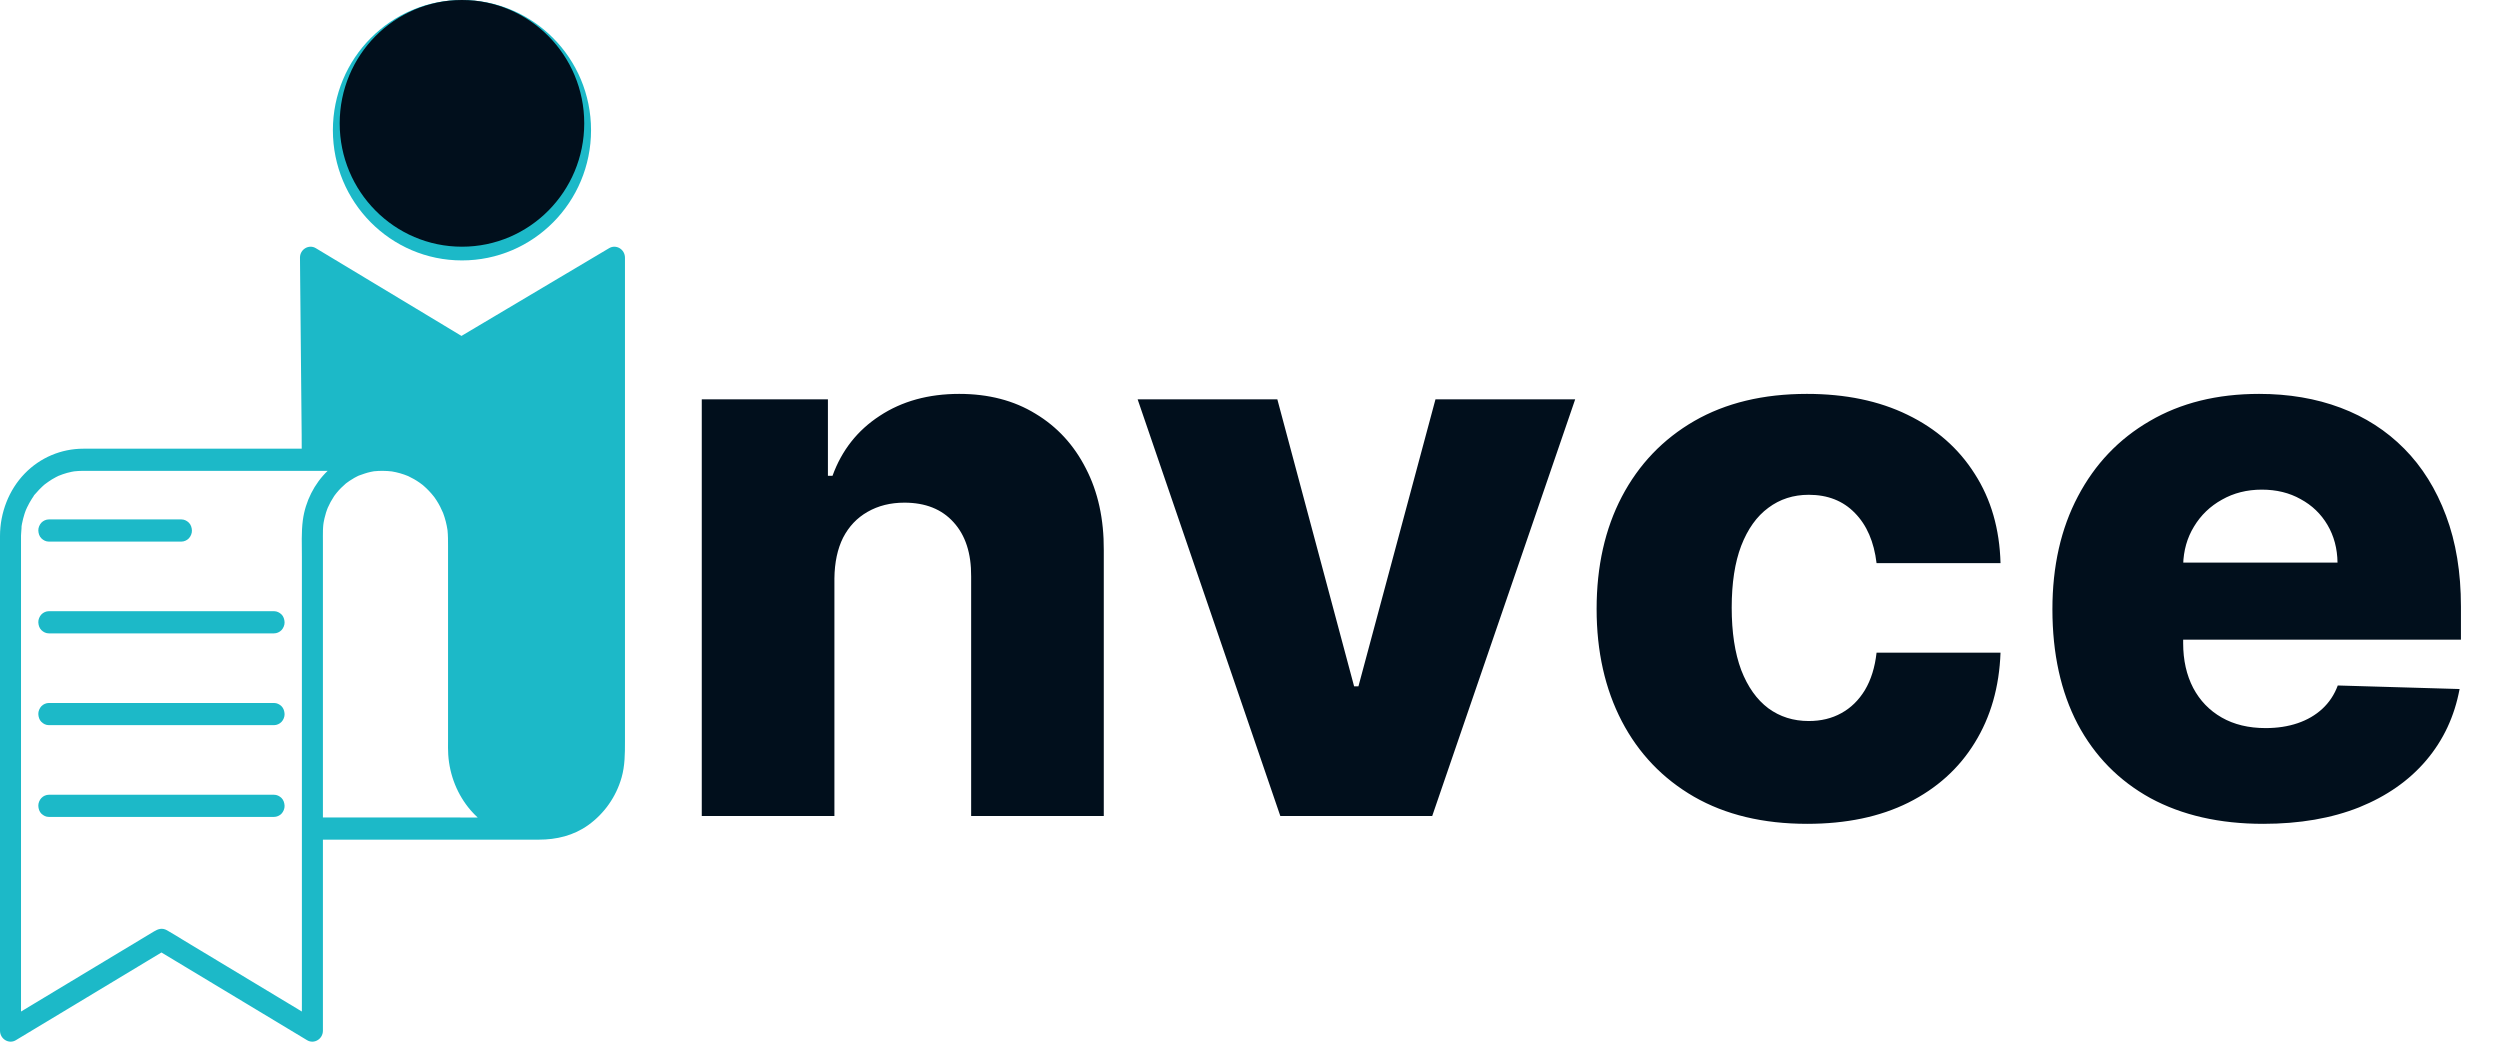
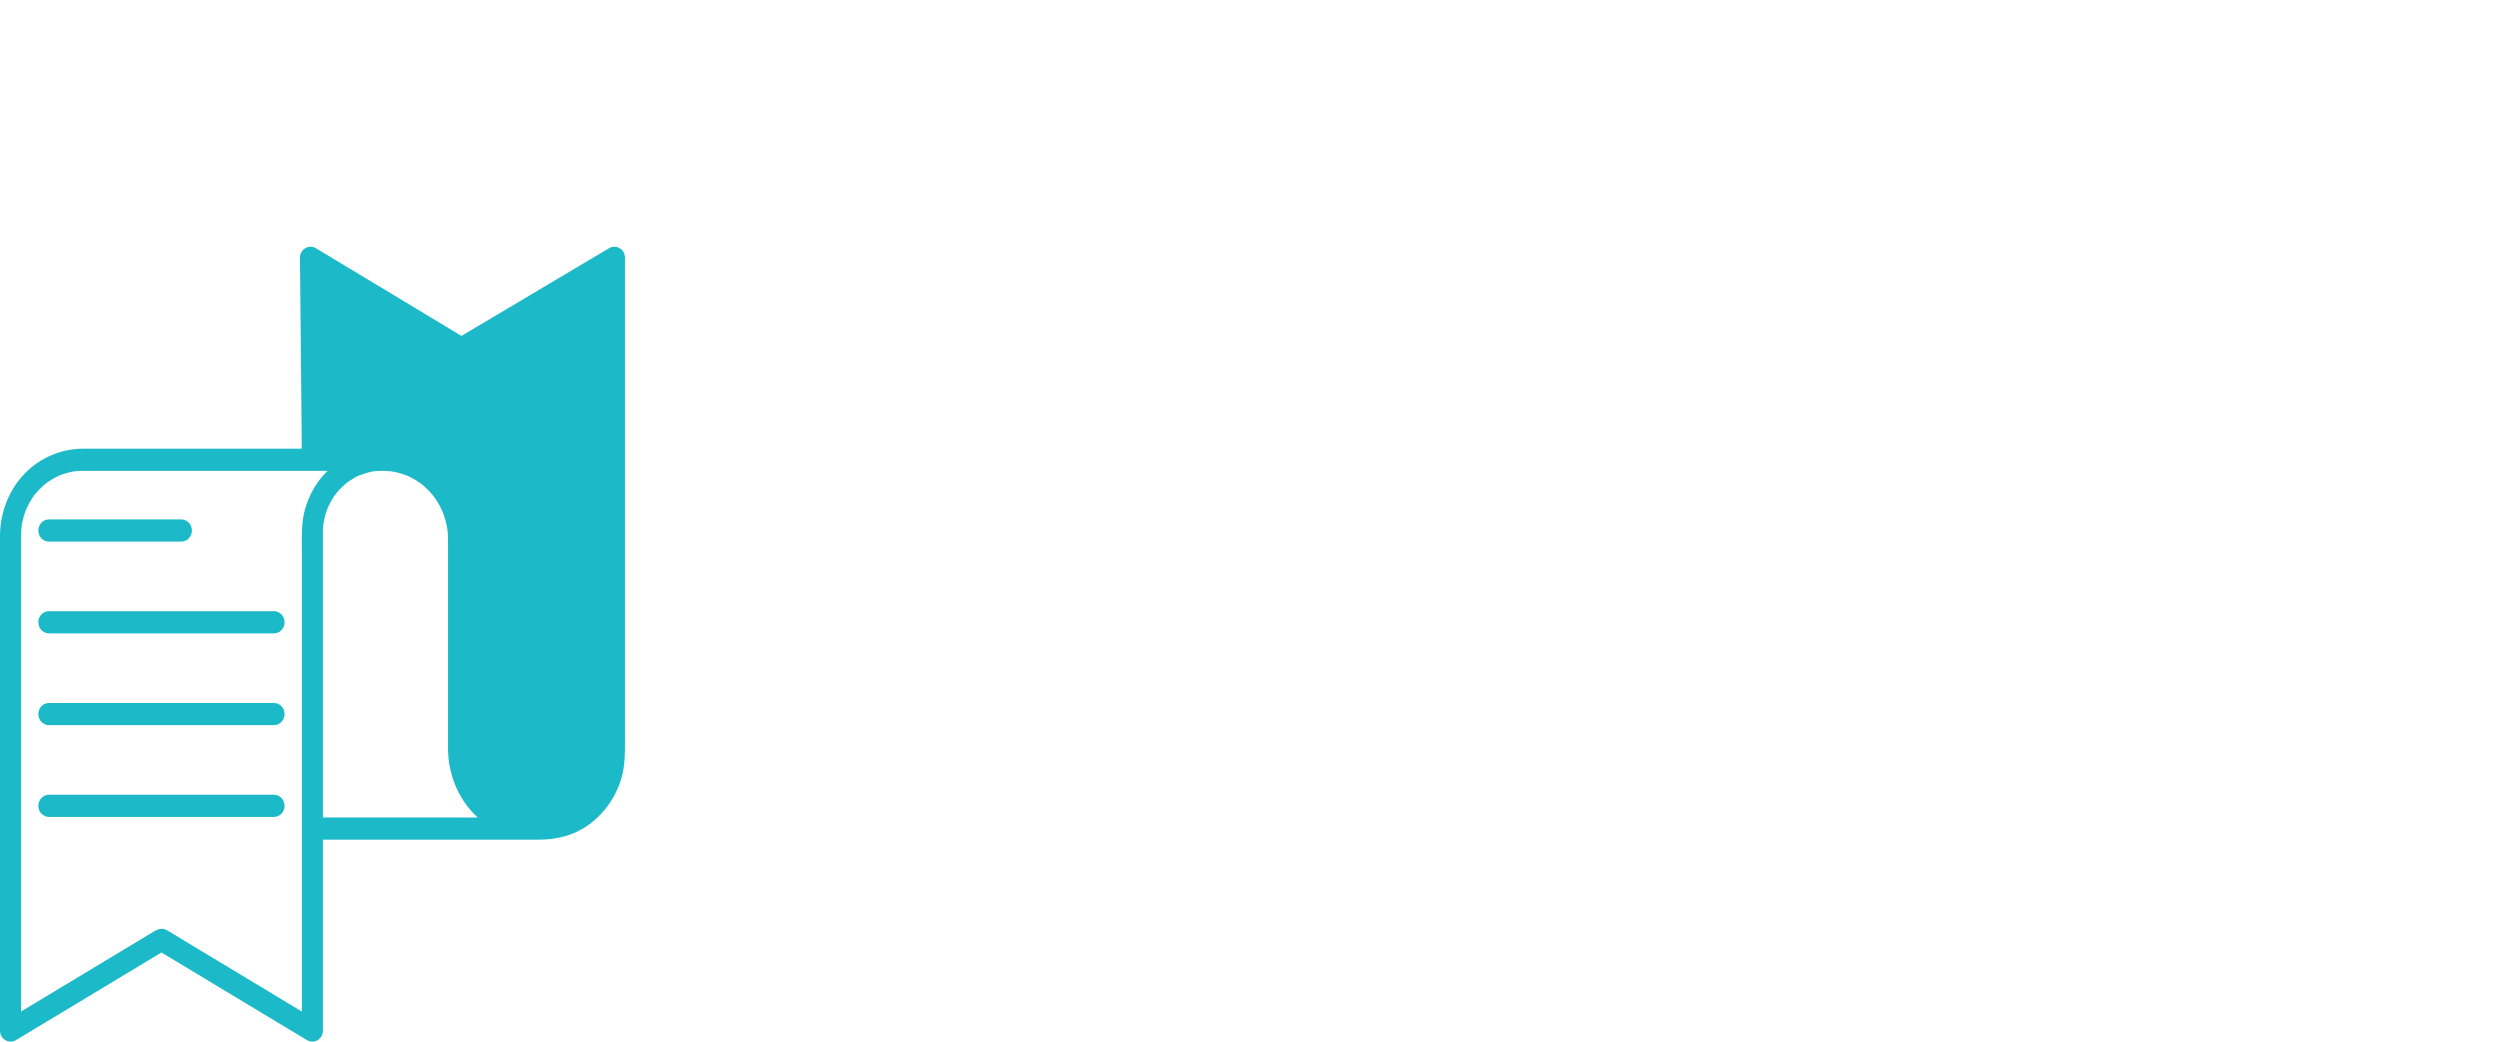
<svg xmlns="http://www.w3.org/2000/svg" width="144" height="60" viewBox="0 0 144 60" fill="none">
  <path d="M35.998 14.905C35.997 14.885 35.998 14.865 35.998 14.845C35.998 14.355 35.485 14.057 35.087 14.294C34.094 14.883 33.101 15.474 32.109 16.063C30.527 17.004 28.944 17.944 27.363 18.884C27.102 19.039 26.841 19.194 26.581 19.349C25.703 18.82 24.825 18.291 23.948 17.762C22.387 16.822 20.826 15.882 19.266 14.942C18.907 14.726 18.548 14.51 18.189 14.294C17.795 14.056 17.274 14.356 17.279 14.845C17.282 15.232 17.286 15.618 17.289 16.005C17.298 16.928 17.307 17.852 17.316 18.775C17.327 19.898 17.337 21.02 17.348 22.143C17.358 23.11 17.367 24.076 17.376 25.043C17.379 25.31 17.378 25.578 17.379 25.845C17.279 25.845 17.18 25.845 17.079 25.845C16.31 25.845 15.54 25.845 14.771 25.845C13.757 25.845 12.743 25.845 11.729 25.845C10.686 25.845 9.642 25.845 8.599 25.845C7.757 25.845 6.915 25.845 6.073 25.845C5.647 25.845 5.221 25.845 4.795 25.845C3.537 25.846 2.32 26.349 1.419 27.281C0.51 28.221 0.003 29.529 0 30.87C-0 31.102 0 31.333 0 31.565C0 32.084 0 32.603 0 33.122C0 33.872 0 34.622 0 35.372C0 36.303 0 37.233 0 38.164C0 39.21 0 40.256 0 41.301C0 42.411 0 43.52 0 44.63C0 45.747 0 46.865 0 47.983C0 49.052 0 50.121 0 51.191C0 52.157 0 53.123 0 54.089C0 54.895 0 55.701 0 56.508C0 57.099 0 57.691 0 58.282C0 58.602 0 58.924 0 59.245C0 59.285 0 59.325 0 59.365C0 59.853 0.514 60.156 0.911 59.916C1.89 59.327 2.869 58.737 3.848 58.148C5.408 57.208 6.969 56.267 8.529 55.327C8.786 55.172 9.043 55.018 9.3 54.863C10.177 55.391 11.054 55.919 11.931 56.448C13.492 57.388 15.053 58.328 16.613 59.268C16.972 59.484 17.331 59.7 17.689 59.916C18.087 60.156 18.6 59.853 18.6 59.365C18.6 59.03 18.6 58.695 18.6 58.359C18.6 57.467 18.6 56.574 18.6 55.681C18.6 54.402 18.6 53.121 18.6 51.841C18.6 50.682 18.6 49.523 18.6 48.364C18.891 48.364 19.182 48.364 19.473 48.364C19.923 48.364 20.373 48.364 20.823 48.364C21.372 48.364 21.921 48.364 22.47 48.364C23.069 48.364 23.668 48.364 24.267 48.364C24.877 48.364 25.485 48.364 26.094 48.364C26.658 48.364 27.222 48.364 27.786 48.364C28.264 48.364 28.742 48.364 29.221 48.364C29.565 48.364 29.909 48.364 30.253 48.364C30.415 48.364 30.577 48.365 30.74 48.364C30.747 48.364 30.754 48.364 30.762 48.364C30.842 48.364 30.922 48.364 31.003 48.364C31.015 48.364 31.026 48.364 31.038 48.364C32.053 48.364 33.041 48.131 33.89 47.52C34.804 46.862 35.49 45.898 35.806 44.776C35.995 44.101 35.998 43.423 35.998 42.732C35.998 41.961 35.998 41.191 35.998 40.421C35.998 39.23 35.998 38.039 35.998 36.848C35.998 35.397 35.998 33.945 35.998 32.493C35.998 30.925 35.998 29.357 35.998 27.79C35.998 26.27 35.998 24.75 35.998 23.23C35.998 21.901 35.998 20.573 35.998 19.245C35.998 18.269 35.998 17.292 35.998 16.316C35.998 15.845 36.003 15.375 35.998 14.905ZM15.338 57.029C13.773 56.087 12.209 55.145 10.645 54.202C10.302 53.996 9.963 53.776 9.614 53.582C9.337 53.428 9.105 53.509 8.87 53.651C8.693 53.757 8.516 53.864 8.34 53.97C6.848 54.868 5.357 55.767 3.865 56.665C2.98 57.198 2.095 57.731 1.21 58.265C1.21 58.003 1.21 57.742 1.21 57.481C1.21 56.778 1.21 56.076 1.21 55.374C1.21 54.486 1.21 53.598 1.21 52.71C1.21 51.691 1.21 50.672 1.21 49.654C1.21 48.559 1.21 47.465 1.21 46.371C1.21 45.256 1.21 44.14 1.21 43.025C1.21 41.944 1.21 40.863 1.21 39.782C1.21 38.791 1.21 37.799 1.21 36.807C1.21 35.96 1.21 35.112 1.21 34.265C1.21 33.616 1.21 32.968 1.21 32.319C1.21 31.926 1.21 31.533 1.21 31.14C1.21 31.054 1.21 30.969 1.21 30.883C1.21 30.872 1.21 30.86 1.21 30.848C1.211 30.671 1.245 30.489 1.242 30.313C1.243 30.306 1.244 30.299 1.245 30.293C1.252 30.248 1.26 30.205 1.268 30.161C1.286 30.066 1.307 29.973 1.331 29.88C1.354 29.787 1.381 29.696 1.41 29.605C1.423 29.564 1.438 29.523 1.452 29.482C1.458 29.465 1.484 29.398 1.492 29.377C1.5 29.358 1.508 29.34 1.511 29.333C1.529 29.293 1.547 29.254 1.565 29.215C1.605 29.131 1.647 29.049 1.693 28.968C1.737 28.887 1.785 28.808 1.834 28.731C1.857 28.695 1.881 28.66 1.905 28.625C1.917 28.607 1.929 28.59 1.94 28.572C1.983 28.51 1.942 28.558 1.925 28.589C1.953 28.524 2.034 28.453 2.077 28.401C2.136 28.332 2.197 28.264 2.259 28.199C2.322 28.133 2.387 28.07 2.453 28.009C2.484 27.98 2.515 27.952 2.547 27.925C2.557 27.917 2.567 27.908 2.577 27.9C2.715 27.799 2.85 27.698 2.996 27.61C3.073 27.563 3.152 27.519 3.232 27.478C3.269 27.458 3.307 27.441 3.344 27.422C3.348 27.42 3.352 27.417 3.358 27.414C3.361 27.413 3.366 27.411 3.371 27.409C3.533 27.344 3.697 27.284 3.866 27.238C3.954 27.214 4.044 27.193 4.133 27.175C4.172 27.167 4.21 27.161 4.249 27.154C4.264 27.152 4.282 27.149 4.289 27.148C4.441 27.131 4.593 27.123 4.745 27.122C4.769 27.122 4.793 27.122 4.816 27.122C4.977 27.122 5.137 27.122 5.297 27.122C5.974 27.122 6.65 27.122 7.326 27.122C8.296 27.122 9.267 27.122 10.238 27.122C11.285 27.122 12.333 27.122 13.381 27.122C14.29 27.122 15.199 27.122 16.108 27.122C16.661 27.122 17.214 27.122 17.768 27.122C17.843 27.122 17.919 27.122 17.995 27.122C18.126 27.122 18.258 27.122 18.39 27.122C18.55 27.122 18.711 27.122 18.872 27.122C18.106 27.854 17.587 28.885 17.444 29.962C17.352 30.659 17.389 31.375 17.389 32.076C17.389 32.32 17.389 32.563 17.389 32.807C17.389 33.303 17.389 33.799 17.389 34.295C17.389 35.312 17.389 36.329 17.389 37.346C17.389 38.715 17.389 40.085 17.389 41.454C17.389 42.992 17.389 44.531 17.389 46.069C17.389 47.606 17.389 49.144 17.389 50.681C17.389 52.045 17.389 53.408 17.389 54.771C17.389 55.787 17.389 56.802 17.389 57.818C17.389 57.966 17.388 58.115 17.387 58.264C16.705 57.853 16.021 57.441 15.338 57.029ZM24.718 47.087C24.109 47.087 23.5 47.087 22.892 47.087C22.328 47.087 21.764 47.087 21.2 47.087C20.721 47.087 20.243 47.087 19.765 47.087C19.421 47.087 19.077 47.087 18.733 47.087C18.689 47.087 18.644 47.087 18.6 47.087C18.6 45.63 18.6 44.172 18.6 42.715C18.6 41.293 18.6 39.871 18.6 38.449C18.6 37.32 18.6 36.191 18.6 35.062C18.6 34.397 18.6 33.732 18.6 33.067C18.6 32.457 18.6 31.847 18.6 31.237C18.6 31.005 18.595 30.772 18.602 30.54C18.604 30.48 18.607 30.418 18.611 30.357C18.614 30.32 18.617 30.282 18.621 30.244C18.621 30.241 18.621 30.236 18.622 30.23C18.618 30.302 18.623 30.214 18.627 30.19C18.632 30.153 18.638 30.116 18.644 30.079C18.657 30.006 18.672 29.934 18.688 29.862C18.715 29.747 18.745 29.634 18.78 29.522C18.8 29.459 18.822 29.398 18.844 29.337C18.846 29.33 18.85 29.318 18.854 29.307C18.853 29.308 18.853 29.31 18.852 29.312C18.822 29.409 18.87 29.268 18.879 29.248C18.979 29.019 19.099 28.8 19.236 28.593C19.252 28.57 19.269 28.547 19.284 28.523C19.286 28.521 19.287 28.519 19.289 28.517C19.323 28.472 19.357 28.427 19.393 28.384C19.473 28.286 19.557 28.193 19.646 28.104C19.729 28.02 19.817 27.94 19.906 27.863C19.924 27.847 19.998 27.798 19.925 27.846C19.84 27.903 19.952 27.826 19.962 27.819C20.017 27.778 20.074 27.737 20.131 27.698C20.223 27.636 20.317 27.578 20.414 27.523C20.468 27.493 20.524 27.464 20.579 27.436C20.605 27.424 20.63 27.412 20.654 27.4C20.657 27.398 20.659 27.398 20.661 27.397C20.661 27.397 20.662 27.396 20.662 27.396C20.889 27.316 21.108 27.233 21.343 27.183C21.406 27.169 21.468 27.159 21.531 27.147C21.537 27.147 21.542 27.145 21.547 27.144C21.562 27.143 21.577 27.143 21.583 27.142C21.713 27.129 21.843 27.123 21.974 27.122C22.001 27.122 22.027 27.122 22.054 27.122C22.058 27.122 22.062 27.122 22.066 27.122C22.234 27.123 22.402 27.134 22.57 27.154C22.892 27.207 23.207 27.297 23.51 27.423C23.74 27.531 23.962 27.657 24.171 27.804C24.23 27.846 24.288 27.889 24.345 27.933C24.346 27.934 24.347 27.935 24.348 27.936C24.369 27.953 24.389 27.97 24.409 27.988C24.514 28.08 24.615 28.176 24.711 28.278C24.808 28.38 24.9 28.486 24.987 28.597C25.003 28.618 25.02 28.64 25.036 28.661C25.037 28.662 25.038 28.663 25.038 28.665C25.078 28.721 25.116 28.778 25.153 28.836C25.296 29.06 25.418 29.298 25.522 29.546C25.641 29.865 25.727 30.197 25.777 30.536C25.808 30.836 25.807 31.136 25.807 31.439C25.807 31.875 25.807 32.311 25.807 32.748C25.807 33.403 25.807 34.058 25.807 34.713C25.807 35.475 25.807 36.237 25.807 36.999C25.807 37.766 25.807 38.533 25.807 39.3C25.807 39.967 25.807 40.633 25.807 41.3C25.807 41.761 25.807 42.223 25.807 42.684C25.807 42.946 25.8 43.209 25.818 43.47C25.898 44.665 26.348 45.787 27.112 46.674C27.237 46.82 27.372 46.958 27.514 47.088C27.181 47.088 26.848 47.088 26.515 47.088C25.917 47.087 25.318 47.087 24.718 47.087Z" fill="#1CB9C8" />
  <path d="M2.813 31.196C2.881 31.196 2.949 31.196 3.017 31.196C3.203 31.196 3.388 31.196 3.574 31.196C3.847 31.196 4.12 31.196 4.393 31.196C4.728 31.196 5.062 31.196 5.396 31.196C5.763 31.196 6.129 31.196 6.495 31.196C6.865 31.196 7.235 31.196 7.605 31.196C7.949 31.196 8.292 31.196 8.635 31.196C8.927 31.196 9.218 31.196 9.51 31.196C9.72 31.196 9.929 31.196 10.139 31.196C10.238 31.196 10.338 31.197 10.437 31.196C10.441 31.196 10.445 31.196 10.45 31.196C10.605 31.196 10.768 31.125 10.878 31.009C10.983 30.899 11.062 30.717 11.055 30.558C11.048 30.393 10.997 30.222 10.878 30.106C10.76 29.992 10.614 29.919 10.45 29.919C10.382 29.919 10.313 29.919 10.245 29.919C10.059 29.919 9.874 29.919 9.689 29.919C9.416 29.919 9.143 29.919 8.87 29.919C8.535 29.919 8.201 29.919 7.866 29.919C7.5 29.919 7.133 29.919 6.767 29.919C6.397 29.919 6.027 29.919 5.658 29.919C5.314 29.919 4.971 29.919 4.627 29.919C4.336 29.919 4.044 29.919 3.753 29.919C3.543 29.919 3.333 29.919 3.123 29.919C3.024 29.919 2.925 29.919 2.826 29.919C2.821 29.919 2.817 29.919 2.813 29.919C2.657 29.919 2.494 29.991 2.384 30.106C2.28 30.217 2.2 30.399 2.207 30.558C2.214 30.723 2.266 30.894 2.384 31.009C2.503 31.124 2.648 31.196 2.813 31.196Z" fill="#1CB9C8" />
  <path d="M15.786 35.205C15.67 35.205 15.553 35.205 15.437 35.205C15.123 35.205 14.809 35.205 14.495 35.205C14.029 35.205 13.563 35.205 13.098 35.205C12.529 35.205 11.961 35.205 11.393 35.205C10.773 35.205 10.153 35.205 9.533 35.205C8.903 35.205 8.272 35.205 7.642 35.205C7.059 35.205 6.475 35.205 5.892 35.205C5.397 35.205 4.902 35.205 4.407 35.205C4.051 35.205 3.695 35.205 3.339 35.205C3.171 35.205 3.003 35.204 2.834 35.205C2.827 35.205 2.82 35.205 2.812 35.205C2.657 35.205 2.494 35.276 2.384 35.392C2.279 35.503 2.2 35.684 2.207 35.844C2.214 36.009 2.265 36.18 2.384 36.295C2.502 36.41 2.648 36.482 2.812 36.482C2.929 36.482 3.045 36.482 3.162 36.482C3.476 36.482 3.79 36.482 4.104 36.482C4.57 36.482 5.035 36.482 5.501 36.482C6.069 36.482 6.637 36.482 7.205 36.482C7.825 36.482 8.446 36.482 9.066 36.482C9.696 36.482 10.326 36.482 10.956 36.482C11.54 36.482 12.124 36.482 12.707 36.482C13.202 36.482 13.697 36.482 14.192 36.482C14.548 36.482 14.903 36.482 15.26 36.482C15.428 36.482 15.596 36.483 15.764 36.482C15.771 36.482 15.779 36.482 15.786 36.482C15.942 36.482 16.105 36.411 16.215 36.295C16.32 36.184 16.399 36.003 16.392 35.844C16.385 35.678 16.333 35.508 16.215 35.392C16.096 35.278 15.95 35.205 15.786 35.205Z" fill="#1CB9C8" />
  <path d="M15.786 40.492C15.67 40.492 15.553 40.492 15.437 40.492C15.123 40.492 14.809 40.492 14.495 40.492C14.029 40.492 13.563 40.492 13.098 40.492C12.529 40.492 11.961 40.492 11.393 40.492C10.773 40.492 10.153 40.492 9.533 40.492C8.903 40.492 8.272 40.492 7.642 40.492C7.059 40.492 6.475 40.492 5.892 40.492C5.397 40.492 4.902 40.492 4.407 40.492C4.051 40.492 3.695 40.492 3.339 40.492C3.171 40.492 3.003 40.49 2.834 40.492C2.827 40.492 2.82 40.492 2.812 40.492C2.657 40.492 2.494 40.563 2.384 40.678C2.279 40.789 2.2 40.971 2.207 41.13C2.214 41.295 2.265 41.466 2.384 41.581C2.502 41.696 2.648 41.768 2.812 41.768C2.929 41.768 3.045 41.768 3.162 41.768C3.476 41.768 3.79 41.768 4.104 41.768C4.57 41.768 5.035 41.768 5.501 41.768C6.069 41.768 6.637 41.768 7.205 41.768C7.825 41.768 8.446 41.768 9.066 41.768C9.696 41.768 10.326 41.768 10.956 41.768C11.54 41.768 12.124 41.768 12.707 41.768C13.202 41.768 13.697 41.768 14.192 41.768C14.548 41.768 14.903 41.768 15.26 41.768C15.428 41.768 15.596 41.77 15.764 41.768C15.771 41.768 15.779 41.768 15.786 41.768C15.942 41.768 16.105 41.697 16.215 41.581C16.32 41.471 16.399 41.289 16.392 41.13C16.385 40.965 16.333 40.794 16.215 40.678C16.096 40.564 15.95 40.492 15.786 40.492Z" fill="#1CB9C8" />
-   <path d="M15.786 45.778C15.67 45.778 15.553 45.778 15.437 45.778C15.123 45.778 14.809 45.778 14.495 45.778C14.029 45.778 13.563 45.778 13.098 45.778C12.529 45.778 11.961 45.778 11.393 45.778C10.773 45.778 10.153 45.778 9.533 45.778C8.903 45.778 8.272 45.778 7.642 45.778C7.059 45.778 6.475 45.778 5.892 45.778C5.397 45.778 4.902 45.778 4.407 45.778C4.051 45.778 3.695 45.778 3.339 45.778C3.171 45.778 3.003 45.777 2.834 45.778C2.827 45.778 2.82 45.778 2.812 45.778C2.657 45.778 2.494 45.849 2.384 45.965C2.279 46.075 2.2 46.257 2.207 46.416C2.214 46.581 2.265 46.752 2.384 46.868C2.502 46.982 2.648 47.054 2.812 47.054C2.929 47.054 3.045 47.054 3.162 47.054C3.476 47.054 3.79 47.054 4.104 47.054C4.57 47.054 5.035 47.054 5.501 47.054C6.069 47.054 6.637 47.054 7.205 47.054C7.825 47.054 8.446 47.054 9.066 47.054C9.696 47.054 10.326 47.054 10.956 47.054C11.54 47.054 12.124 47.054 12.707 47.054C13.202 47.054 13.697 47.054 14.192 47.054C14.548 47.054 14.903 47.054 15.26 47.054C15.428 47.054 15.596 47.056 15.764 47.054C15.771 47.054 15.779 47.054 15.786 47.054C15.942 47.054 16.105 46.983 16.215 46.868C16.32 46.757 16.399 46.575 16.392 46.416C16.385 46.251 16.333 46.08 16.215 45.965C16.096 45.85 15.95 45.778 15.786 45.778Z" fill="#1CB9C8" />
-   <ellipse cx="26.609" cy="7.5" rx="7.435" ry="7.5" fill="#1CB9C8" />
-   <ellipse cx="26.609" cy="7.105" rx="7.043" ry="7.105" fill="#010F1C" />
-   <path d="M48.062 33.312V47H40.422V23H47.688V27.406H47.953C48.484 25.938 49.391 24.787 50.672 23.953C51.953 23.109 53.479 22.688 55.25 22.688C56.938 22.688 58.401 23.068 59.641 23.828C60.891 24.578 61.859 25.63 62.547 26.984C63.245 28.328 63.589 29.901 63.578 31.703V47H55.938V33.203C55.948 31.87 55.609 30.828 54.922 30.078C54.245 29.328 53.302 28.953 52.094 28.953C51.292 28.953 50.583 29.13 49.969 29.484C49.365 29.828 48.896 30.323 48.562 30.969C48.24 31.615 48.073 32.396 48.062 33.312ZM90.731 23L82.496 47H73.746L65.527 23H73.574L77.996 39.531H78.246L82.684 23H90.731ZM104.09 47.453C101.559 47.453 99.387 46.932 97.574 45.891C95.772 44.849 94.387 43.401 93.418 41.547C92.449 39.682 91.965 37.526 91.965 35.078C91.965 32.62 92.449 30.463 93.418 28.609C94.397 26.745 95.788 25.292 97.59 24.25C99.402 23.208 101.564 22.688 104.074 22.688C106.293 22.688 108.225 23.088 109.871 23.891C111.527 24.693 112.819 25.828 113.746 27.297C114.684 28.755 115.178 30.469 115.23 32.438H108.09C107.944 31.208 107.527 30.245 106.84 29.547C106.163 28.849 105.277 28.5 104.184 28.5C103.298 28.5 102.522 28.75 101.855 29.25C101.189 29.74 100.668 30.469 100.293 31.438C99.928 32.396 99.746 33.583 99.746 35C99.746 36.417 99.928 37.615 100.293 38.594C100.668 39.562 101.189 40.297 101.855 40.797C102.522 41.286 103.298 41.531 104.184 41.531C104.892 41.531 105.517 41.38 106.059 41.078C106.611 40.776 107.064 40.333 107.418 39.75C107.772 39.156 107.996 38.438 108.09 37.594H115.23C115.158 39.573 114.663 41.302 113.746 42.781C112.84 44.26 111.564 45.411 109.918 46.234C108.283 47.047 106.34 47.453 104.09 47.453ZM130.359 47.453C127.849 47.453 125.682 46.958 123.859 45.969C122.047 44.969 120.651 43.547 119.672 41.703C118.703 39.849 118.219 37.646 118.219 35.094C118.219 32.615 118.708 30.448 119.687 28.594C120.667 26.729 122.047 25.281 123.828 24.25C125.609 23.208 127.708 22.688 130.125 22.688C131.833 22.688 133.396 22.953 134.812 23.484C136.229 24.016 137.453 24.802 138.484 25.844C139.516 26.885 140.318 28.172 140.891 29.703C141.464 31.224 141.75 32.969 141.75 34.938V36.844H120.891V32.406H134.641C134.63 31.594 134.437 30.87 134.062 30.234C133.687 29.599 133.172 29.104 132.516 28.75C131.87 28.385 131.125 28.203 130.281 28.203C129.427 28.203 128.661 28.396 127.984 28.781C127.307 29.156 126.771 29.672 126.375 30.328C125.979 30.974 125.771 31.708 125.75 32.531V37.047C125.75 38.026 125.943 38.885 126.328 39.625C126.714 40.354 127.26 40.922 127.969 41.328C128.677 41.734 129.521 41.938 130.5 41.938C131.177 41.938 131.792 41.844 132.344 41.656C132.896 41.469 133.37 41.193 133.766 40.828C134.161 40.464 134.458 40.016 134.656 39.484L141.672 39.688C141.38 41.26 140.74 42.63 139.75 43.797C138.771 44.953 137.484 45.854 135.891 46.5C134.297 47.135 132.453 47.453 130.359 47.453Z" fill="#010F1C" />
+   <path d="M15.786 45.778C15.67 45.778 15.553 45.778 15.437 45.778C15.123 45.778 14.809 45.778 14.495 45.778C12.529 45.778 11.961 45.778 11.393 45.778C10.773 45.778 10.153 45.778 9.533 45.778C8.903 45.778 8.272 45.778 7.642 45.778C7.059 45.778 6.475 45.778 5.892 45.778C5.397 45.778 4.902 45.778 4.407 45.778C4.051 45.778 3.695 45.778 3.339 45.778C3.171 45.778 3.003 45.777 2.834 45.778C2.827 45.778 2.82 45.778 2.812 45.778C2.657 45.778 2.494 45.849 2.384 45.965C2.279 46.075 2.2 46.257 2.207 46.416C2.214 46.581 2.265 46.752 2.384 46.868C2.502 46.982 2.648 47.054 2.812 47.054C2.929 47.054 3.045 47.054 3.162 47.054C3.476 47.054 3.79 47.054 4.104 47.054C4.57 47.054 5.035 47.054 5.501 47.054C6.069 47.054 6.637 47.054 7.205 47.054C7.825 47.054 8.446 47.054 9.066 47.054C9.696 47.054 10.326 47.054 10.956 47.054C11.54 47.054 12.124 47.054 12.707 47.054C13.202 47.054 13.697 47.054 14.192 47.054C14.548 47.054 14.903 47.054 15.26 47.054C15.428 47.054 15.596 47.056 15.764 47.054C15.771 47.054 15.779 47.054 15.786 47.054C15.942 47.054 16.105 46.983 16.215 46.868C16.32 46.757 16.399 46.575 16.392 46.416C16.385 46.251 16.333 46.08 16.215 45.965C16.096 45.85 15.95 45.778 15.786 45.778Z" fill="#1CB9C8" />
</svg>